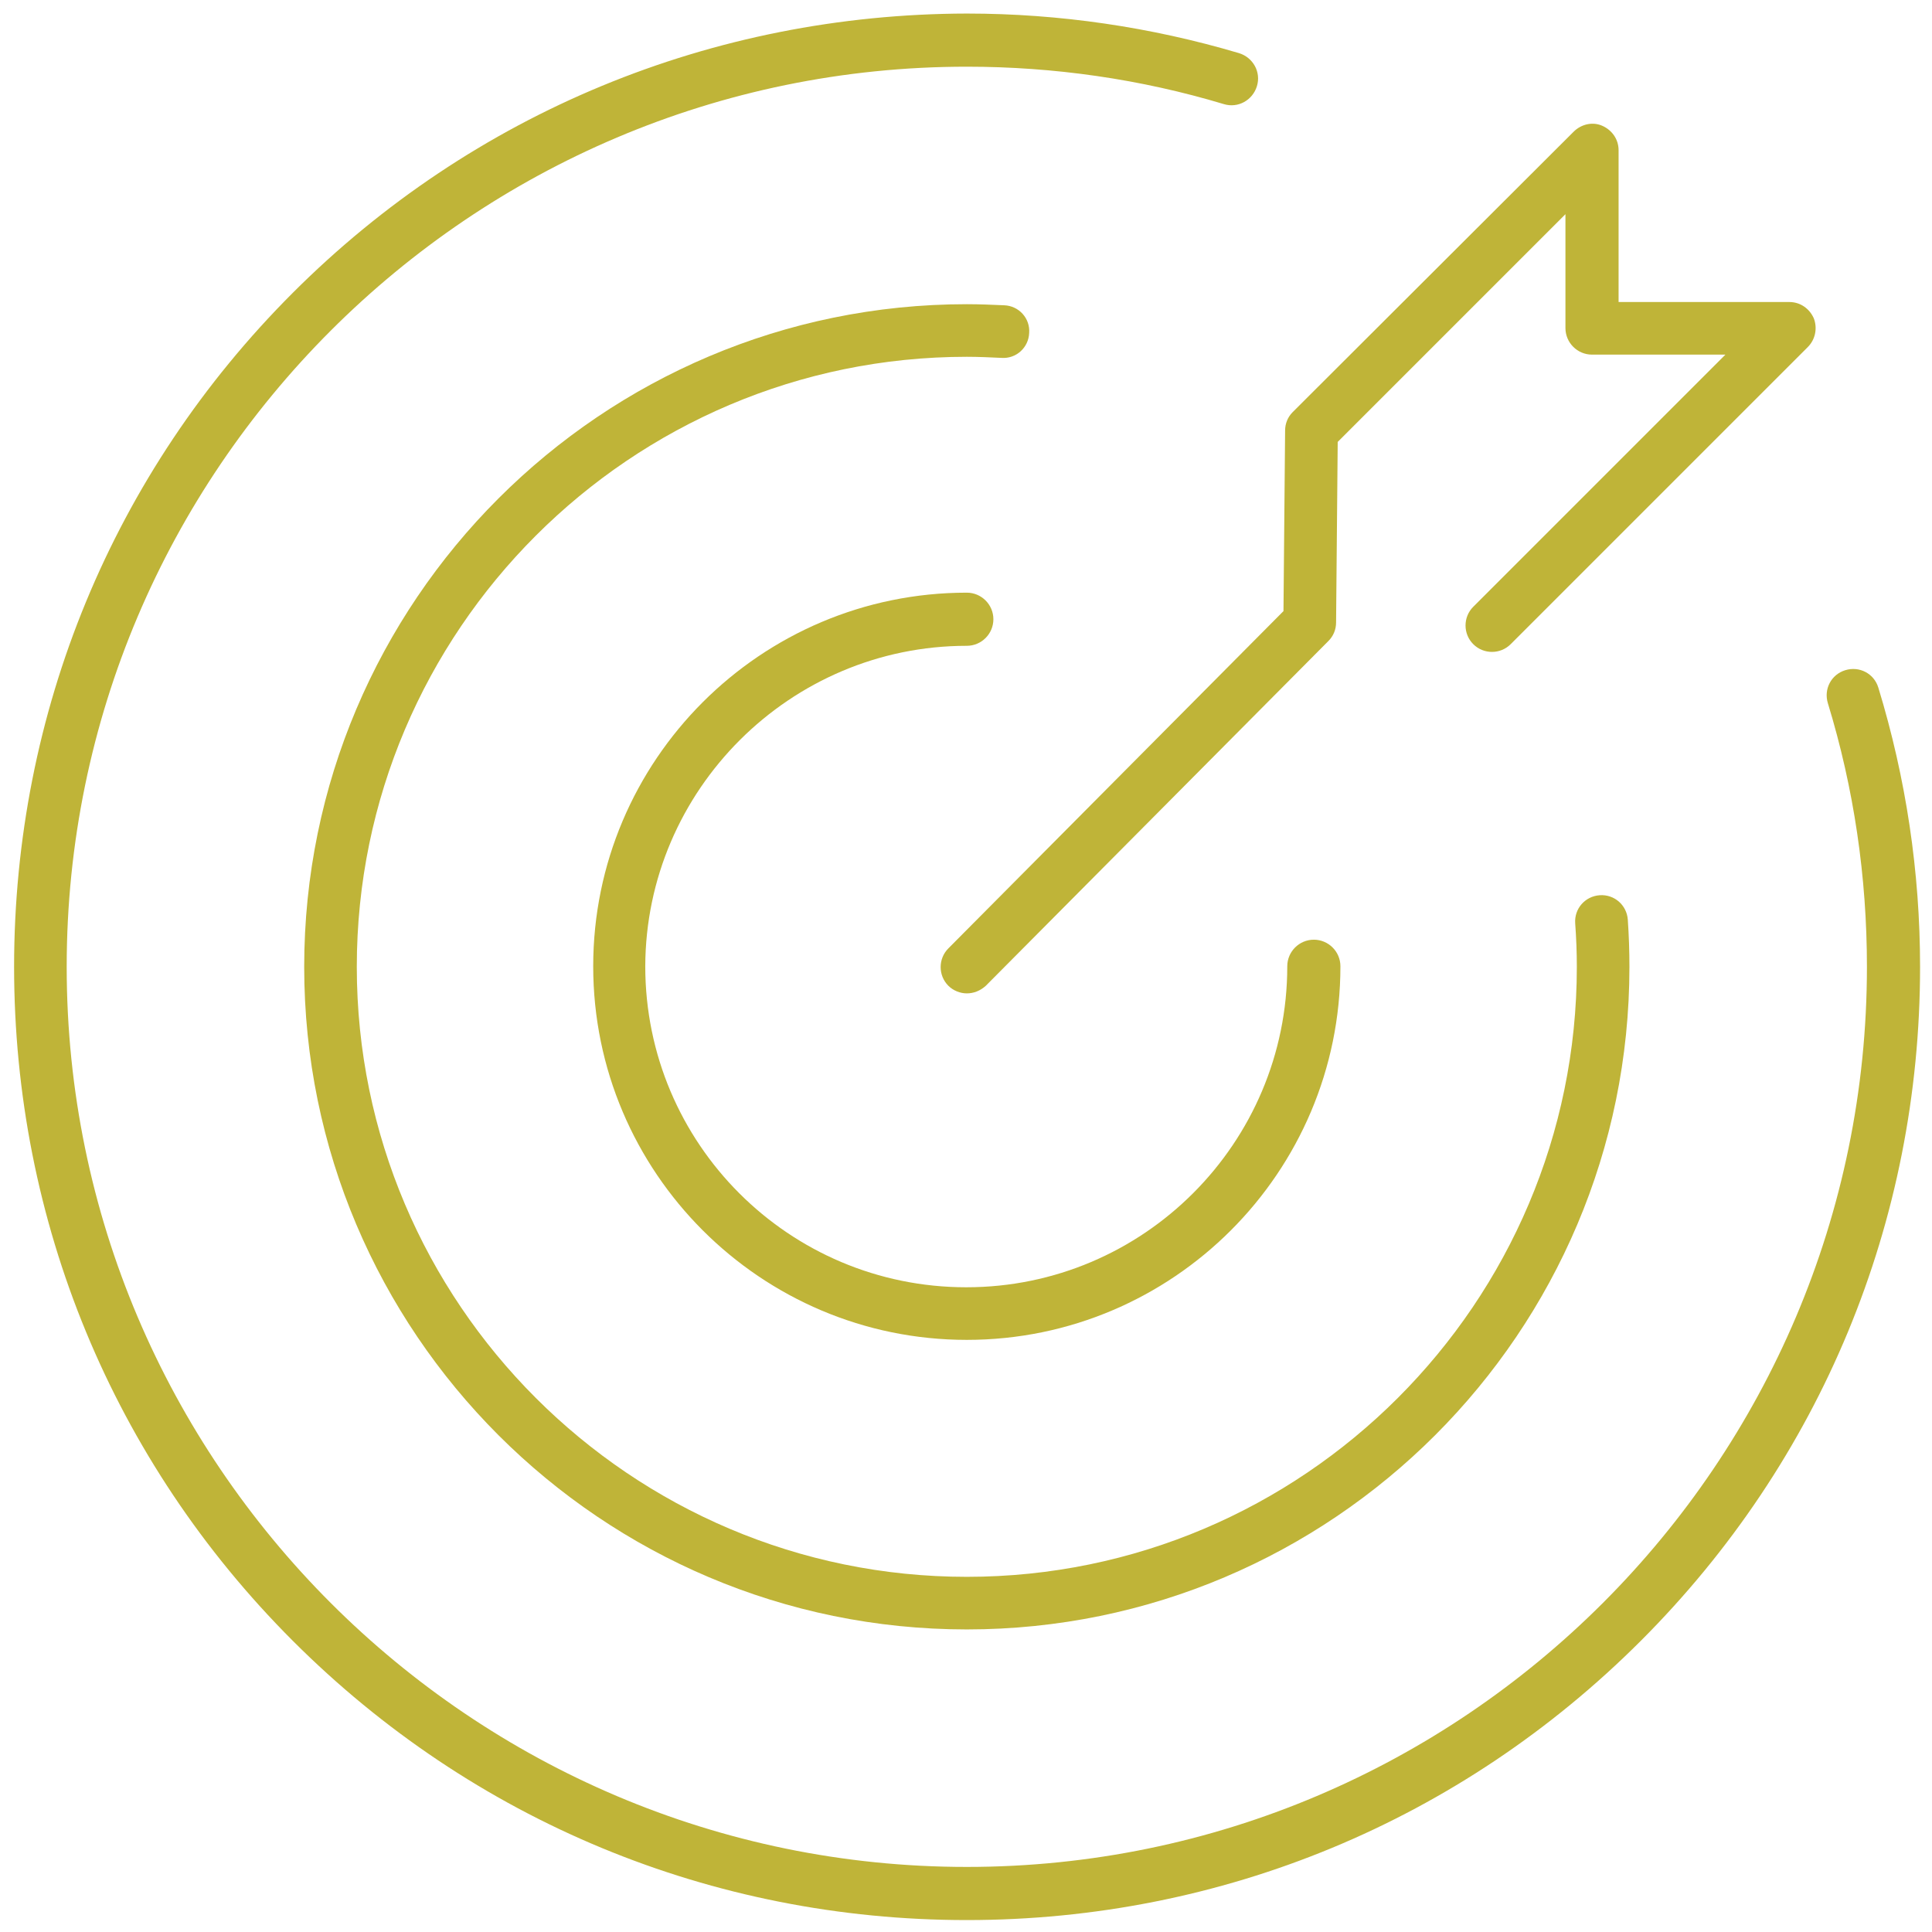
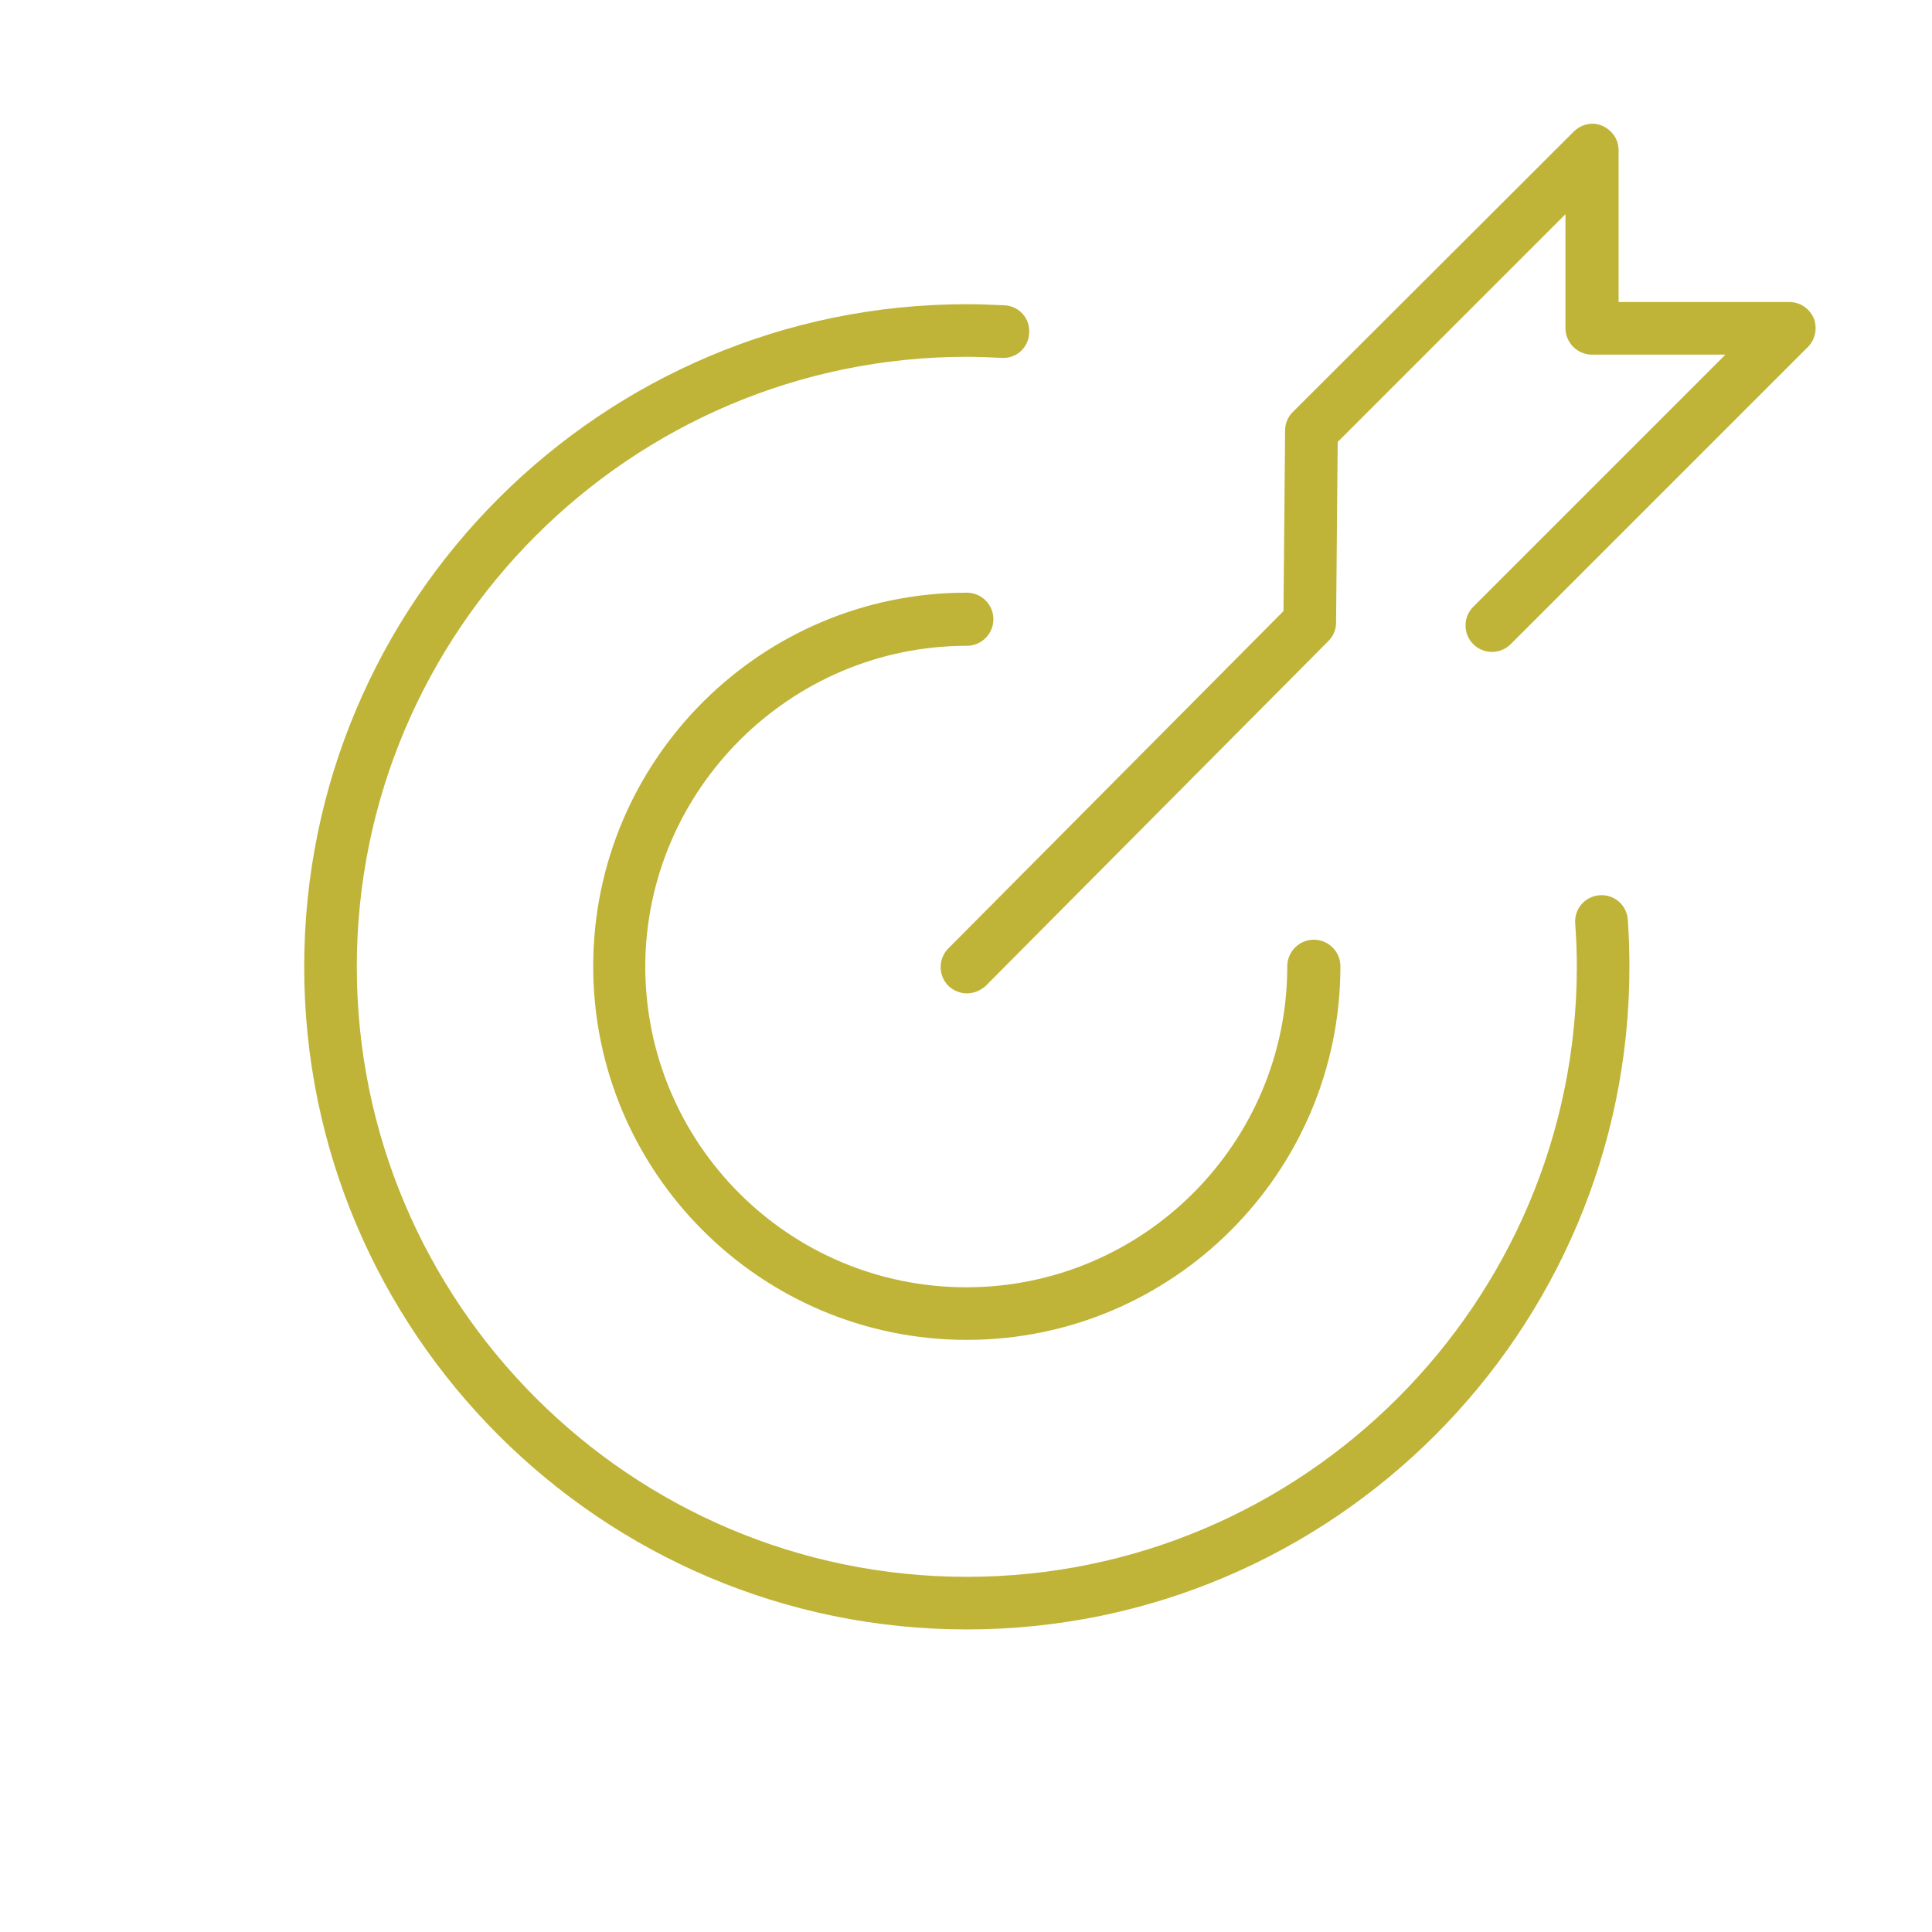
<svg xmlns="http://www.w3.org/2000/svg" id="Isolation_Mode" x="0px" y="0px" viewBox="0 0 356.3 356.3" style="enable-background:new 0 0 356.3 356.3;" xml:space="preserve">
  <style type="text/css">	.st0{fill:#BFB438;}</style>
  <g>
    <path class="st0" d="M174.9,181.8c0.9,0.9,2.2,1.4,3.4,1.4c1.3,0,2.5-0.5,3.5-1.4l63.2-63.6c0.9-0.9,1.4-2.1,1.4-3.4l0.3-33.3  l42-42v21c0,2.7,2.2,4.9,4.9,4.9h24.6l-46.5,46.5c-1.9,1.9-1.9,5,0,6.9c1.9,1.9,5,1.9,6.9,0l54.8-54.8c1.4-1.4,1.8-3.5,1.1-5.3  c-0.8-1.8-2.5-3-4.5-3h-31.5V27.7c0-2-1.2-3.7-3-4.5c-1.8-0.8-3.9-0.3-5.3,1.1L238.4,76c-0.9,0.9-1.4,2.1-1.4,3.4l-0.3,33.3  l-61.8,62.2C173,176.8,173,179.9,174.9,181.8z" />
    <path class="st0" d="M178.3,119.1c2.7,0,4.9-2.2,4.9-4.9c0-2.7-2.2-4.9-4.9-4.9c-38,0-68.9,30.9-68.9,68.9  c0,38,30.9,68.9,68.9,68.9s68.9-30.9,68.9-68.9c0-2.7-2.2-4.9-4.9-4.9c-2.7,0-4.9,2.2-4.9,4.9c0,32.6-26.5,59.2-59.2,59.2  s-59.2-26.5-59.2-59.2C119.1,145.7,145.7,119.1,178.3,119.1z" />
    <path class="st0" d="M189.8,61.4c0.2-2.7-1.9-5-4.6-5.1c-2.3-0.1-4.6-0.2-6.9-0.2c-67.4,0-122.2,54.8-122.2,122.2  c0,67.4,54.8,122.2,122.2,122.2c67.4,0,122.2-54.8,122.2-122.2c0-2.9-0.1-5.8-0.3-8.7c-0.2-2.7-2.5-4.7-5.2-4.5  c-2.7,0.2-4.7,2.5-4.5,5.2c0.2,2.7,0.3,5.4,0.3,8c0,62-50.5,112.5-112.5,112.5S65.8,240.3,65.8,178.3S116.3,65.8,178.3,65.8  c2.1,0,4.3,0.1,6.4,0.2C187.4,66.2,189.7,64.1,189.8,61.4z" />
-     <path class="st0" d="M346.4,126.8c-0.8-2.6-3.5-4-6.1-3.2c-2.6,0.8-4,3.5-3.2,6.1c4.8,15.7,7.2,32,7.2,48.6  c0,91.5-74.5,166-166,166s-166-74.5-166-166c0-91.5,74.5-166,166-166c16.1,0,32.1,2.3,47.4,6.9c2.6,0.8,5.3-0.7,6.1-3.3  c0.8-2.6-0.7-5.3-3.3-6.1c-16.2-4.8-33.1-7.3-50.2-7.3C131.4,2.6,87.2,20.8,54,54C20.8,87.2,2.6,131.4,2.6,178.3  S20.8,269.4,54,302.6c33.2,33.2,77.3,51.5,124.3,51.5s91.1-18.3,124.3-51.5c33.2-33.2,51.5-77.3,51.5-124.3  C354.1,160.8,351.5,143.5,346.4,126.8z" />
  </g>
</svg>